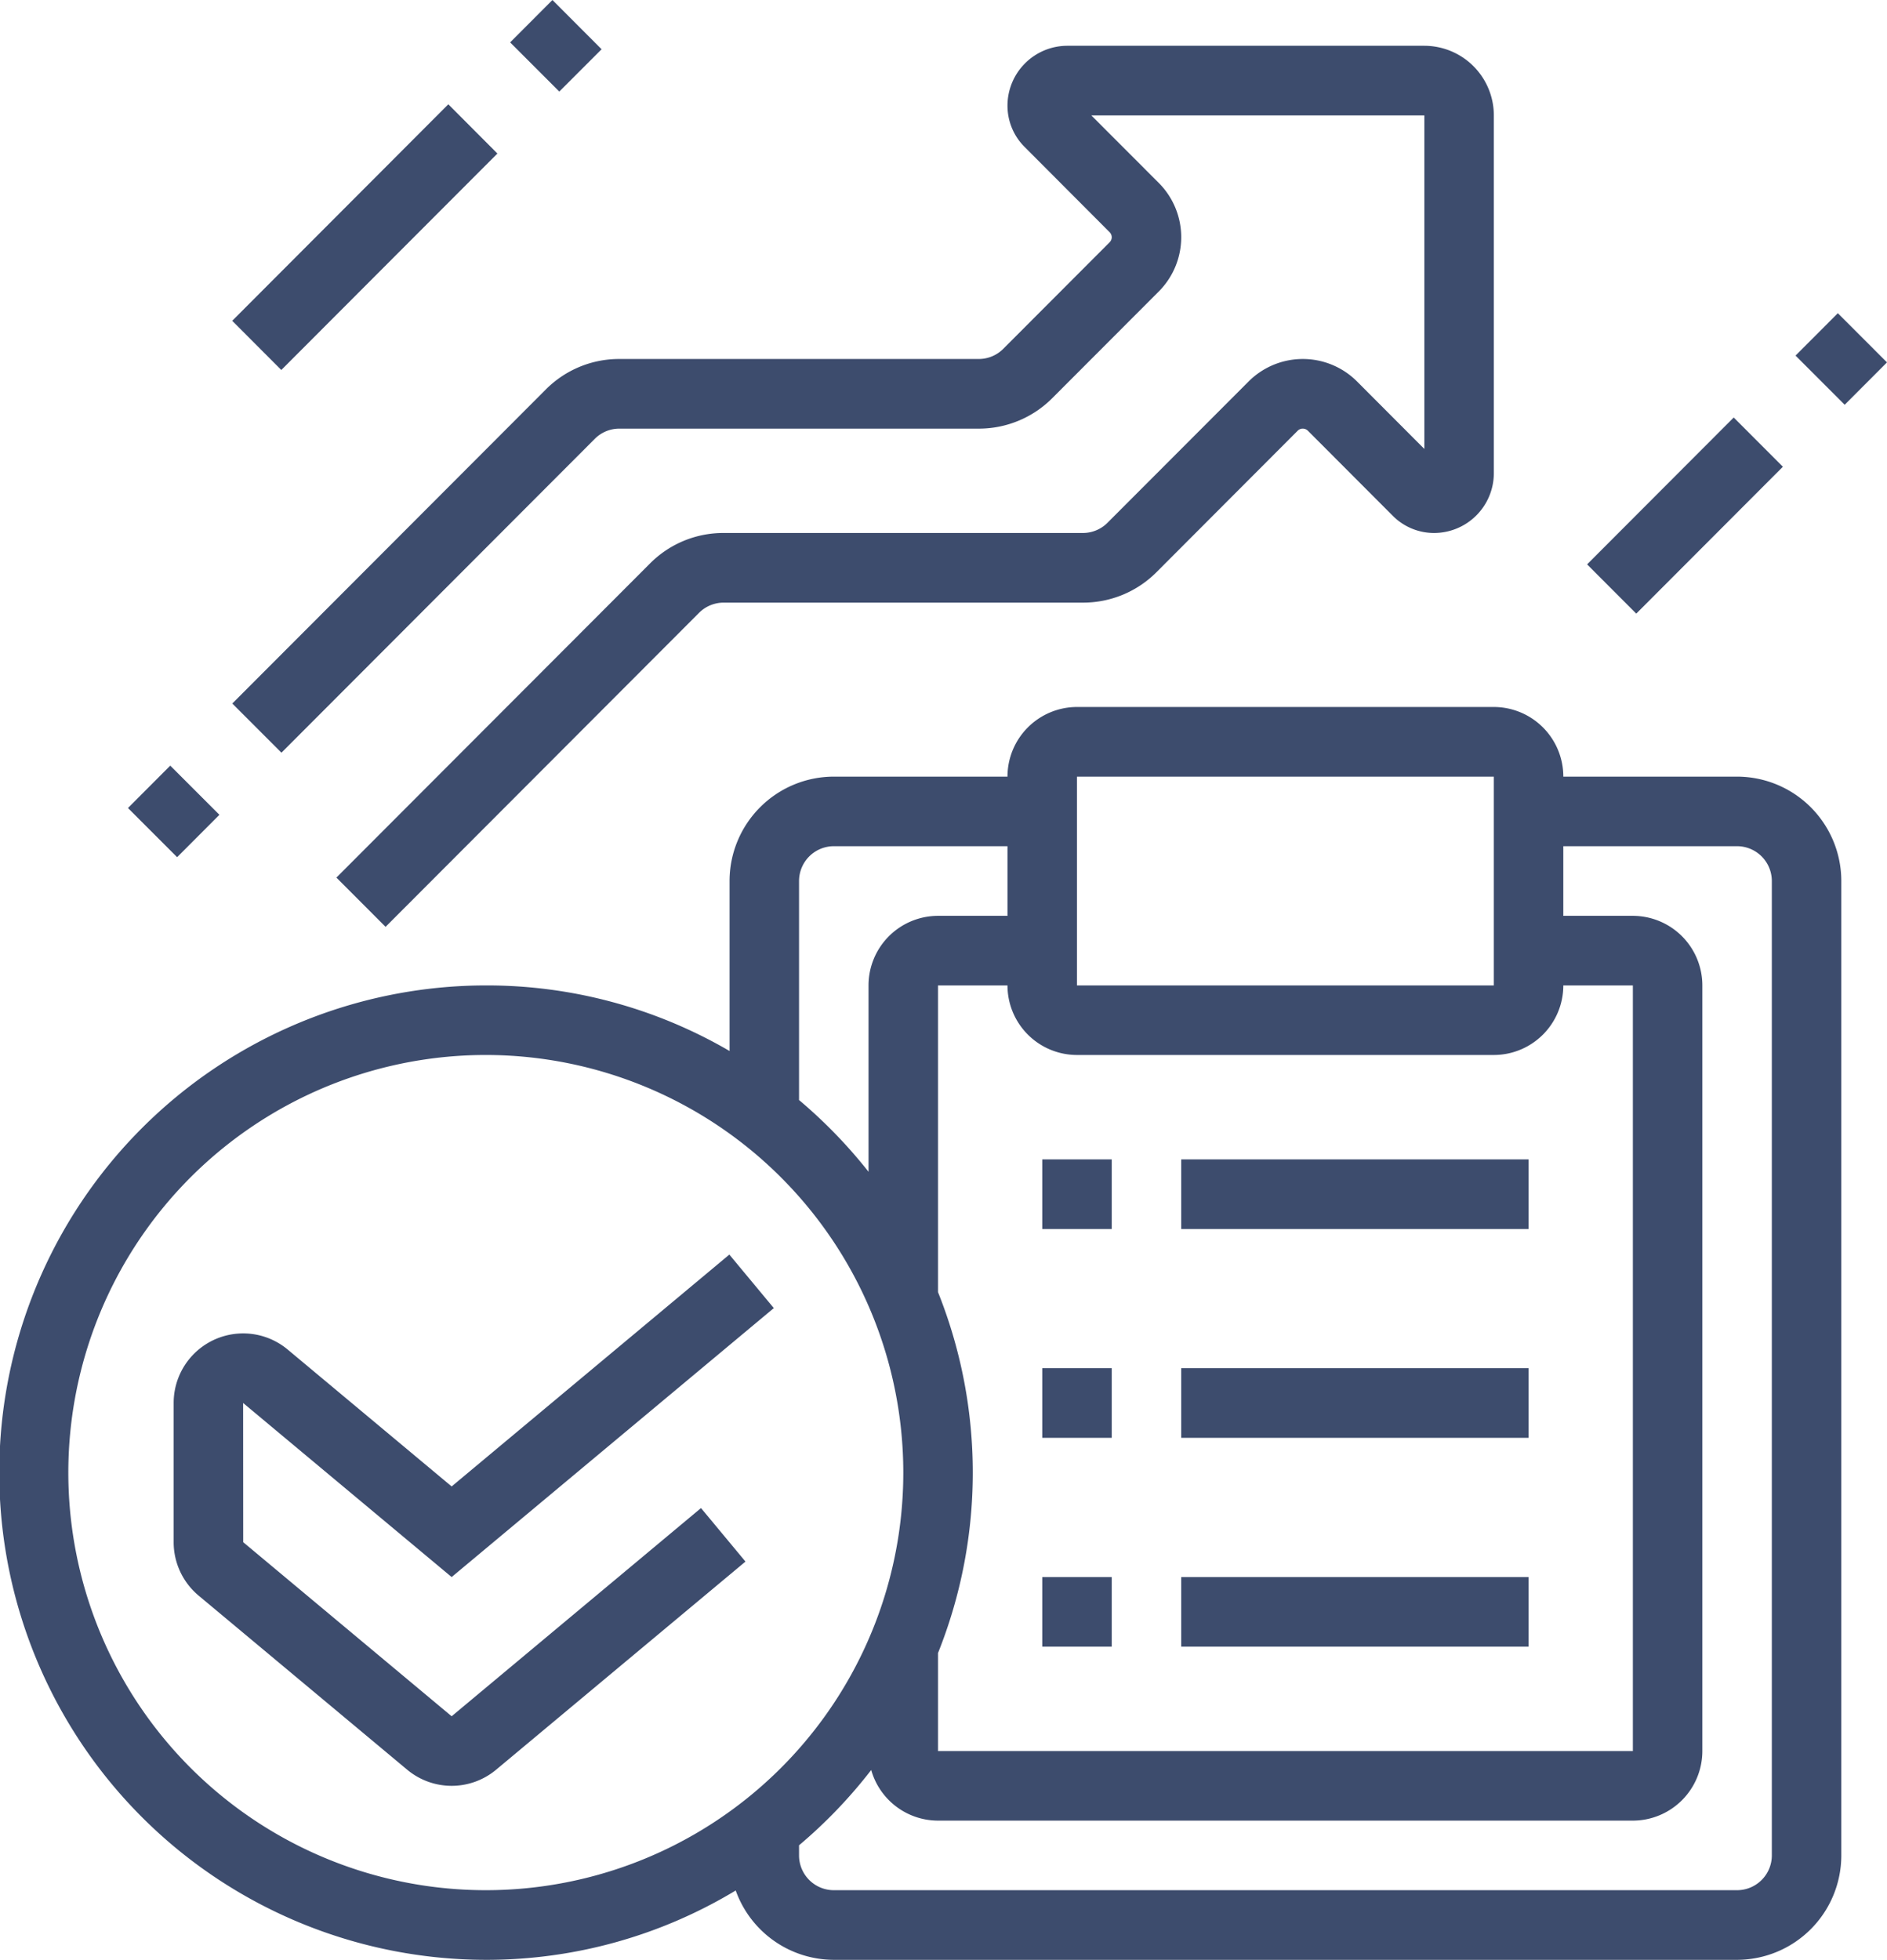
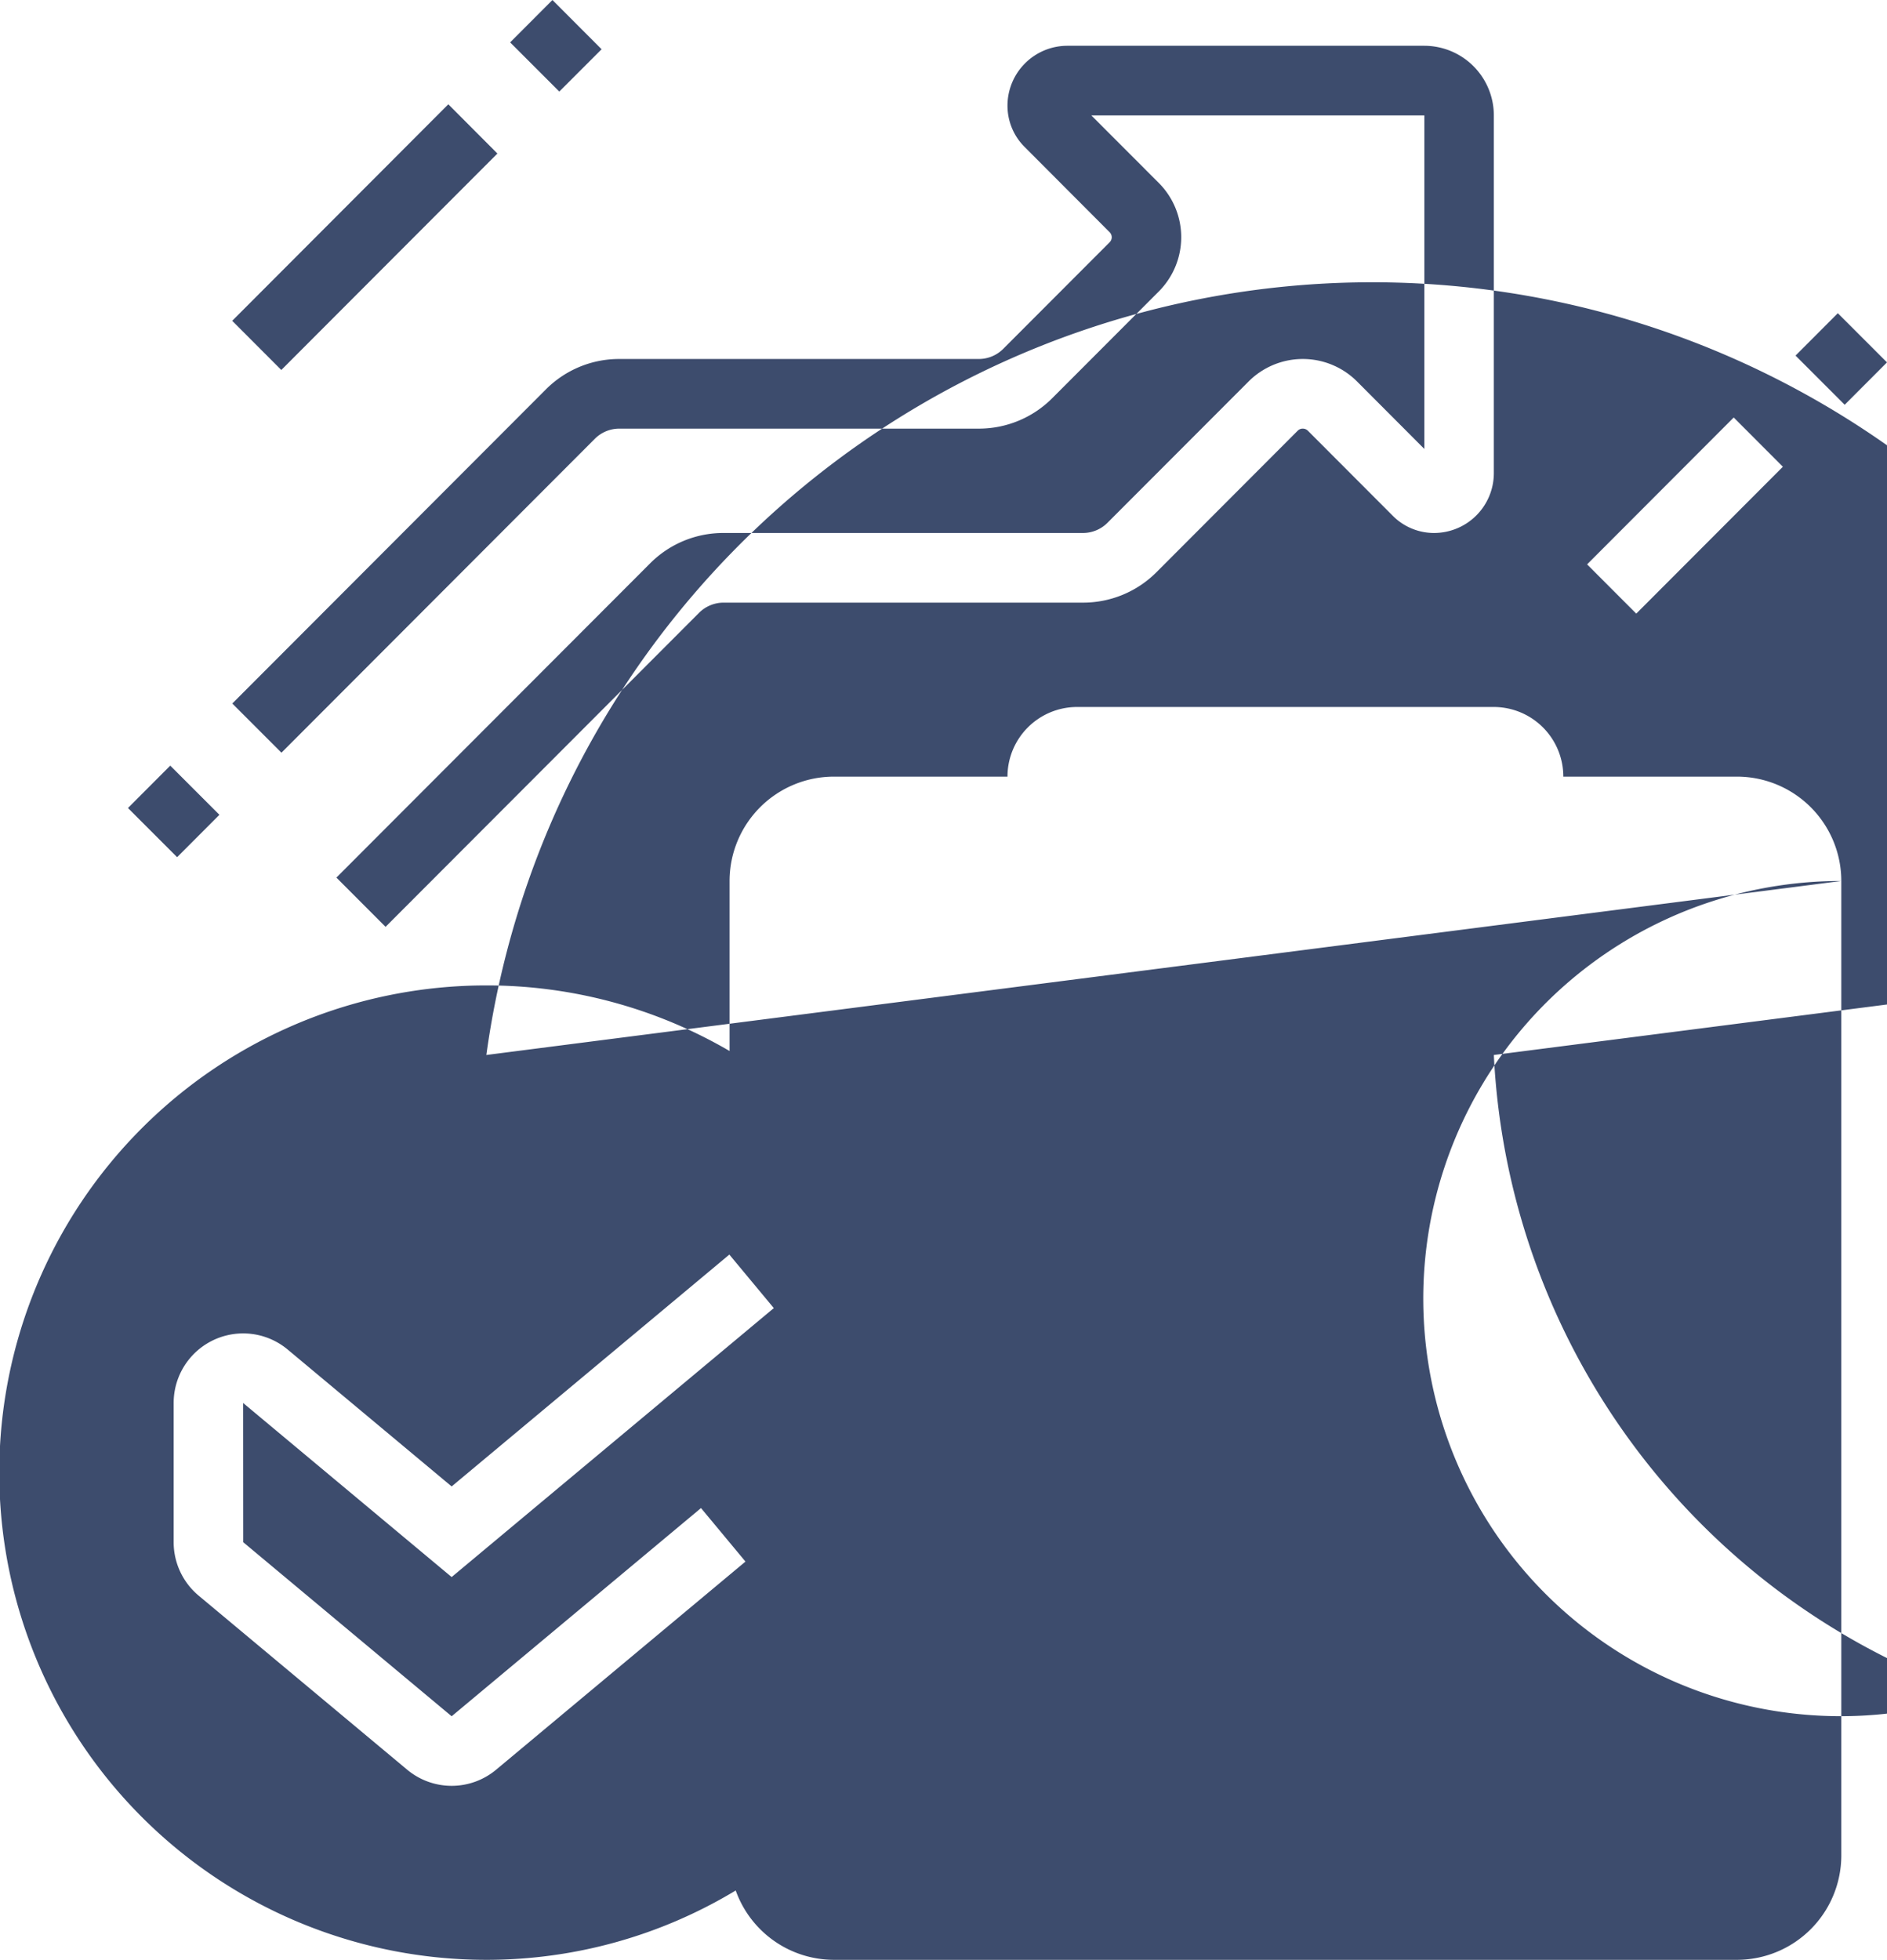
<svg xmlns="http://www.w3.org/2000/svg" width="261" height="271" viewBox="0 0 261 271">
  <defs>
    <style>
      .cls-1 {
        fill: #3d4c6d;
        fill-rule: evenodd;
      }
    </style>
  </defs>
-   <path id="_4usluga.svg" data-name="4usluga.svg" class="cls-1" d="M1663.15,1185.97l-6.8-6.8,5.85-5.86,6.8,6.8Zm-35.63,22.07,20.28-20.31,6.8,6.81-20.28,20.31Zm35.16,43.78v134.74a14.449,14.449,0,0,1-14.42,14.44H1523.33a14.443,14.443,0,0,1-13.57-9.59,66.691,66.691,0,0,1-34.49,9.59,67.37,67.37,0,0,1,0-134.74,66.688,66.688,0,0,1,33.64,9.07v-23.51a14.44,14.44,0,0,1,14.42-14.43h24.02a9.63,9.63,0,0,1,9.61-9.63h57.66a9.63,9.63,0,0,1,9.61,9.63h24.03A14.44,14.44,0,0,1,1662.68,1251.82Zm-187.41,24.06a57.745,57.745,0,1,0,57.67,57.75A57.775,57.775,0,0,0,1475.27,1275.88Zm72.08-28.87h-24.02a4.818,4.818,0,0,0-4.81,4.81v30.29a68.292,68.292,0,0,1,9.61,9.92v-25.77a9.622,9.622,0,0,1,9.61-9.62h9.61v-9.63Zm67.27-9.62h-57.66v28.87h57.66v-28.87Zm0,38.49h-57.66a9.622,9.622,0,0,1-9.61-9.62h-9.61v42.41a67.14,67.14,0,0,1,0,49.91v13.55h96.11V1266.26h-9.62A9.622,9.622,0,0,1,1614.62,1275.88Zm9.61-19.24h9.62a9.622,9.622,0,0,1,9.61,9.62v105.87a9.628,9.628,0,0,1-9.61,9.62h-96.11a9.623,9.623,0,0,1-9.24-7,67.79,67.79,0,0,1-9.98,10.41v1.4a4.812,4.812,0,0,0,4.81,4.81h124.93a4.812,4.812,0,0,0,4.81-4.81V1251.82a4.818,4.818,0,0,0-4.81-4.81h-24.03v9.63Zm-52.85,91.43h48.05v9.62h-48.05v-9.62Zm0-28.88h48.05v9.63h-48.05v-9.63Zm0-28.87h48.05v9.62h-48.05v-9.62Zm-19.22,57.75h9.61v9.62h-9.61v-9.62Zm0-28.88h9.61v9.63h-9.61v-9.63Zm0-28.87h9.61v9.62h-9.61v-9.62ZM1441.63,1324l0.01,19.25,28.83,24.07,34.49-28.79,6.15,7.4-34.49,28.78a9.6,9.6,0,0,1-12.3,0l-28.83-24.06a9.622,9.622,0,0,1-3.47-7.4V1324a9.613,9.613,0,0,1,15.77-7.39l22.68,18.93,38.41-32.06,6.15,7.4-44.56,37.19Zm164.68-120.3a8.047,8.047,0,0,1-5.7-2.41l-11.7-11.72a1,1,0,0,0-.72-0.3,0.965,0.965,0,0,0-.71.3l-19.5,19.53a14.328,14.328,0,0,1-10.19,4.23h-49.71a4.8,4.8,0,0,0-3.39,1.41l-43.36,43.42-6.8-6.81,43.36-43.42a14.287,14.287,0,0,1,10.19-4.23h49.71a4.8,4.8,0,0,0,3.39-1.41l19.51-19.53a10.6,10.6,0,0,1,15.02,0l9.3,9.32v-46.12h-46.06l9.31,9.32a10.623,10.623,0,0,1,0,15.04l-14.7,14.72a14.328,14.328,0,0,1-10.19,4.23h-49.7a4.781,4.781,0,0,0-3.4,1.41l-43.34,43.4-6.8-6.8,43.35-43.41a14.287,14.287,0,0,1,10.19-4.23h49.7a4.781,4.781,0,0,0,3.4-1.41l14.69-14.71a1.009,1.009,0,0,0,.31-0.71,1,1,0,0,0-.31-0.72l-11.7-11.73a8.047,8.047,0,0,1-2.41-5.7,8.289,8.289,0,0,1,8.22-8.33h49.44a9.63,9.63,0,0,1,9.61,9.63v49.52A8.278,8.278,0,0,1,1606.31,1203.7Zm-127.75-67.84,5.85-5.86,6.8,6.81-5.85,5.85Zm-38.44,38.5,29.89-29.94,6.79,6.81-29.89,29.93Zm-14.42,67.37,5.85-5.86,6.8,6.8-5.85,5.86Z" transform="translate(-1408 -1130)" />
+   <path id="_4usluga.svg" data-name="4usluga.svg" class="cls-1" d="M1663.15,1185.97l-6.8-6.8,5.85-5.86,6.8,6.8Zm-35.63,22.07,20.28-20.31,6.8,6.81-20.28,20.31Zm35.16,43.78v134.74a14.449,14.449,0,0,1-14.42,14.44H1523.33a14.443,14.443,0,0,1-13.57-9.59,66.691,66.691,0,0,1-34.49,9.59,67.37,67.37,0,0,1,0-134.74,66.688,66.688,0,0,1,33.64,9.07v-23.51a14.44,14.44,0,0,1,14.42-14.43h24.02a9.63,9.63,0,0,1,9.61-9.63h57.66a9.63,9.63,0,0,1,9.61,9.63h24.03A14.44,14.44,0,0,1,1662.68,1251.82Za57.745,57.745,0,1,0,57.67,57.75A57.775,57.775,0,0,0,1475.27,1275.88Zm72.08-28.87h-24.02a4.818,4.818,0,0,0-4.81,4.81v30.29a68.292,68.292,0,0,1,9.61,9.92v-25.77a9.622,9.622,0,0,1,9.61-9.62h9.61v-9.63Zm67.27-9.62h-57.66v28.87h57.66v-28.87Zm0,38.49h-57.66a9.622,9.622,0,0,1-9.61-9.62h-9.61v42.41a67.14,67.14,0,0,1,0,49.91v13.55h96.11V1266.26h-9.62A9.622,9.622,0,0,1,1614.62,1275.88Zm9.61-19.24h9.62a9.622,9.622,0,0,1,9.61,9.62v105.87a9.628,9.628,0,0,1-9.61,9.62h-96.11a9.623,9.623,0,0,1-9.24-7,67.79,67.79,0,0,1-9.98,10.41v1.4a4.812,4.812,0,0,0,4.81,4.81h124.93a4.812,4.812,0,0,0,4.81-4.81V1251.82a4.818,4.818,0,0,0-4.81-4.81h-24.03v9.63Zm-52.85,91.43h48.05v9.62h-48.05v-9.62Zm0-28.88h48.05v9.63h-48.05v-9.63Zm0-28.87h48.05v9.62h-48.05v-9.62Zm-19.22,57.75h9.61v9.62h-9.61v-9.62Zm0-28.88h9.61v9.63h-9.61v-9.63Zm0-28.87h9.61v9.62h-9.61v-9.62ZM1441.63,1324l0.01,19.25,28.83,24.07,34.49-28.79,6.15,7.4-34.49,28.78a9.6,9.6,0,0,1-12.3,0l-28.83-24.06a9.622,9.622,0,0,1-3.47-7.4V1324a9.613,9.613,0,0,1,15.77-7.39l22.68,18.93,38.41-32.06,6.15,7.4-44.56,37.19Zm164.68-120.3a8.047,8.047,0,0,1-5.7-2.41l-11.7-11.72a1,1,0,0,0-.72-0.3,0.965,0.965,0,0,0-.71.3l-19.5,19.53a14.328,14.328,0,0,1-10.19,4.23h-49.71a4.8,4.8,0,0,0-3.39,1.41l-43.36,43.42-6.8-6.81,43.36-43.42a14.287,14.287,0,0,1,10.19-4.23h49.71a4.8,4.8,0,0,0,3.39-1.41l19.51-19.53a10.6,10.6,0,0,1,15.02,0l9.3,9.32v-46.12h-46.06l9.31,9.32a10.623,10.623,0,0,1,0,15.04l-14.7,14.72a14.328,14.328,0,0,1-10.19,4.23h-49.7a4.781,4.781,0,0,0-3.4,1.41l-43.34,43.4-6.8-6.8,43.35-43.41a14.287,14.287,0,0,1,10.19-4.23h49.7a4.781,4.781,0,0,0,3.4-1.41l14.69-14.71a1.009,1.009,0,0,0,.31-0.71,1,1,0,0,0-.31-0.72l-11.7-11.73a8.047,8.047,0,0,1-2.41-5.7,8.289,8.289,0,0,1,8.22-8.33h49.44a9.63,9.63,0,0,1,9.61,9.63v49.52A8.278,8.278,0,0,1,1606.31,1203.7Zm-127.75-67.84,5.85-5.86,6.8,6.81-5.85,5.85Zm-38.44,38.5,29.89-29.94,6.79,6.81-29.89,29.93Zm-14.42,67.37,5.85-5.86,6.8,6.8-5.85,5.86Z" transform="translate(-1408 -1130)" />
</svg>